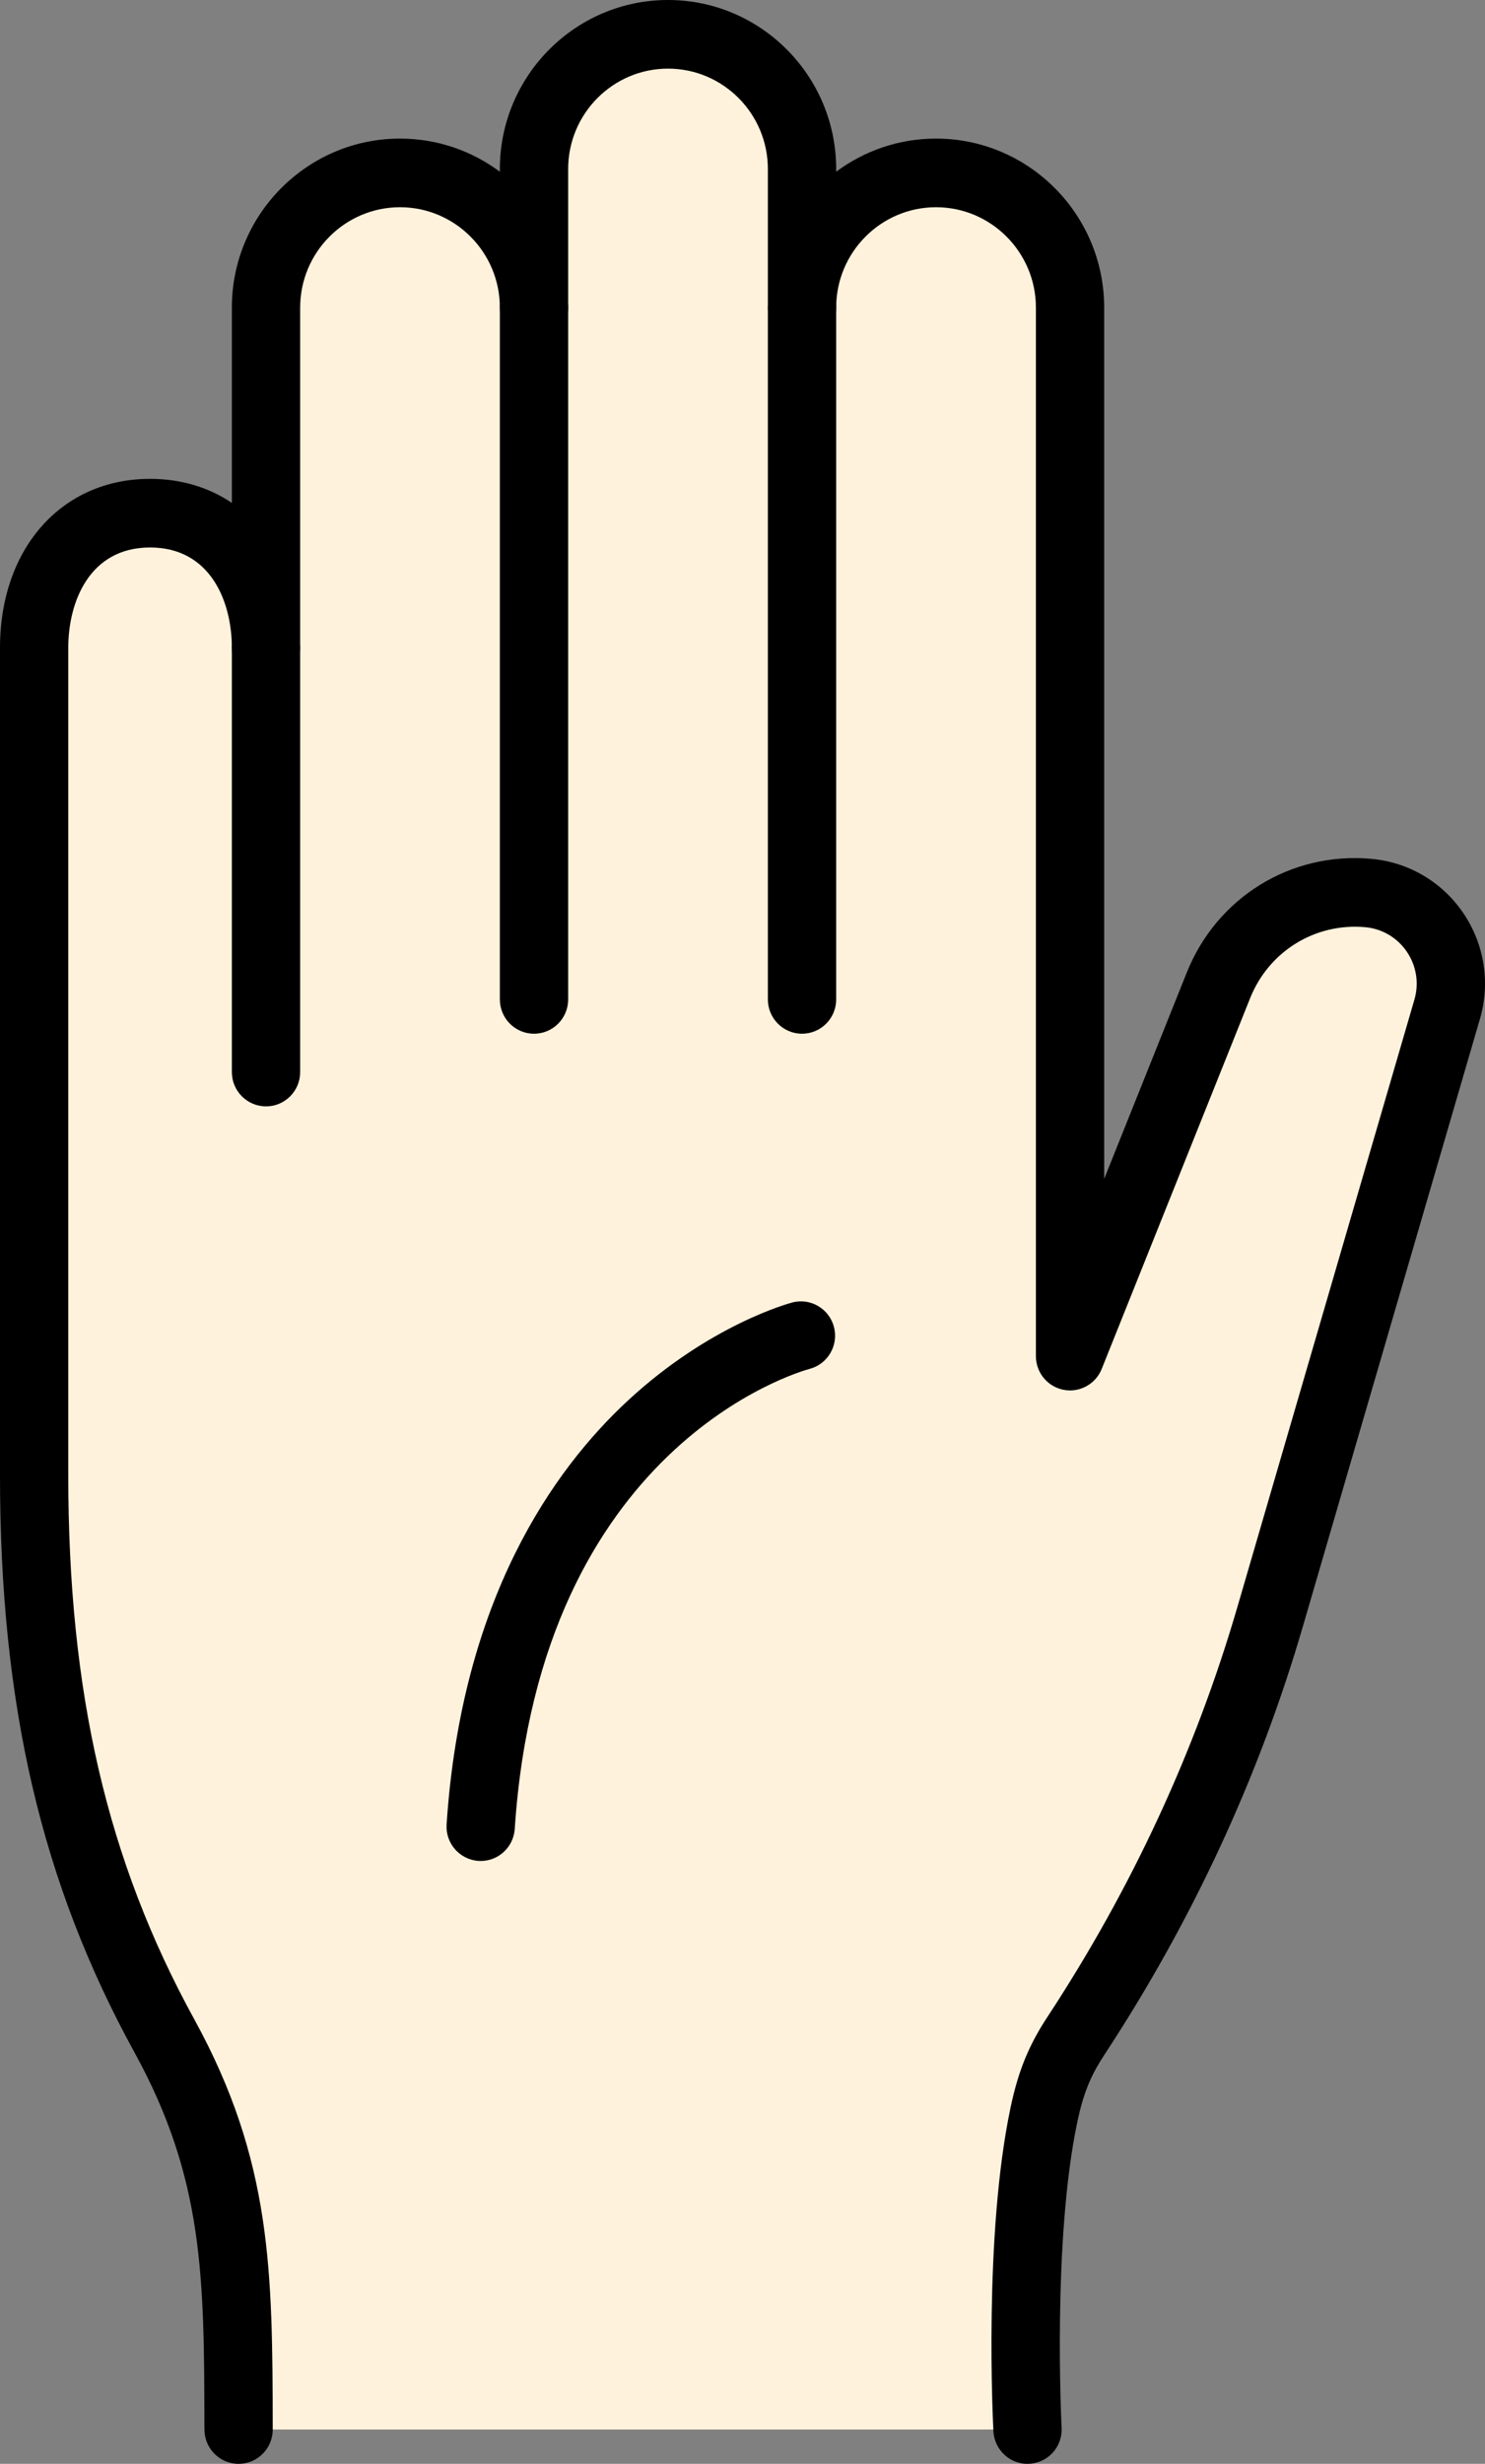
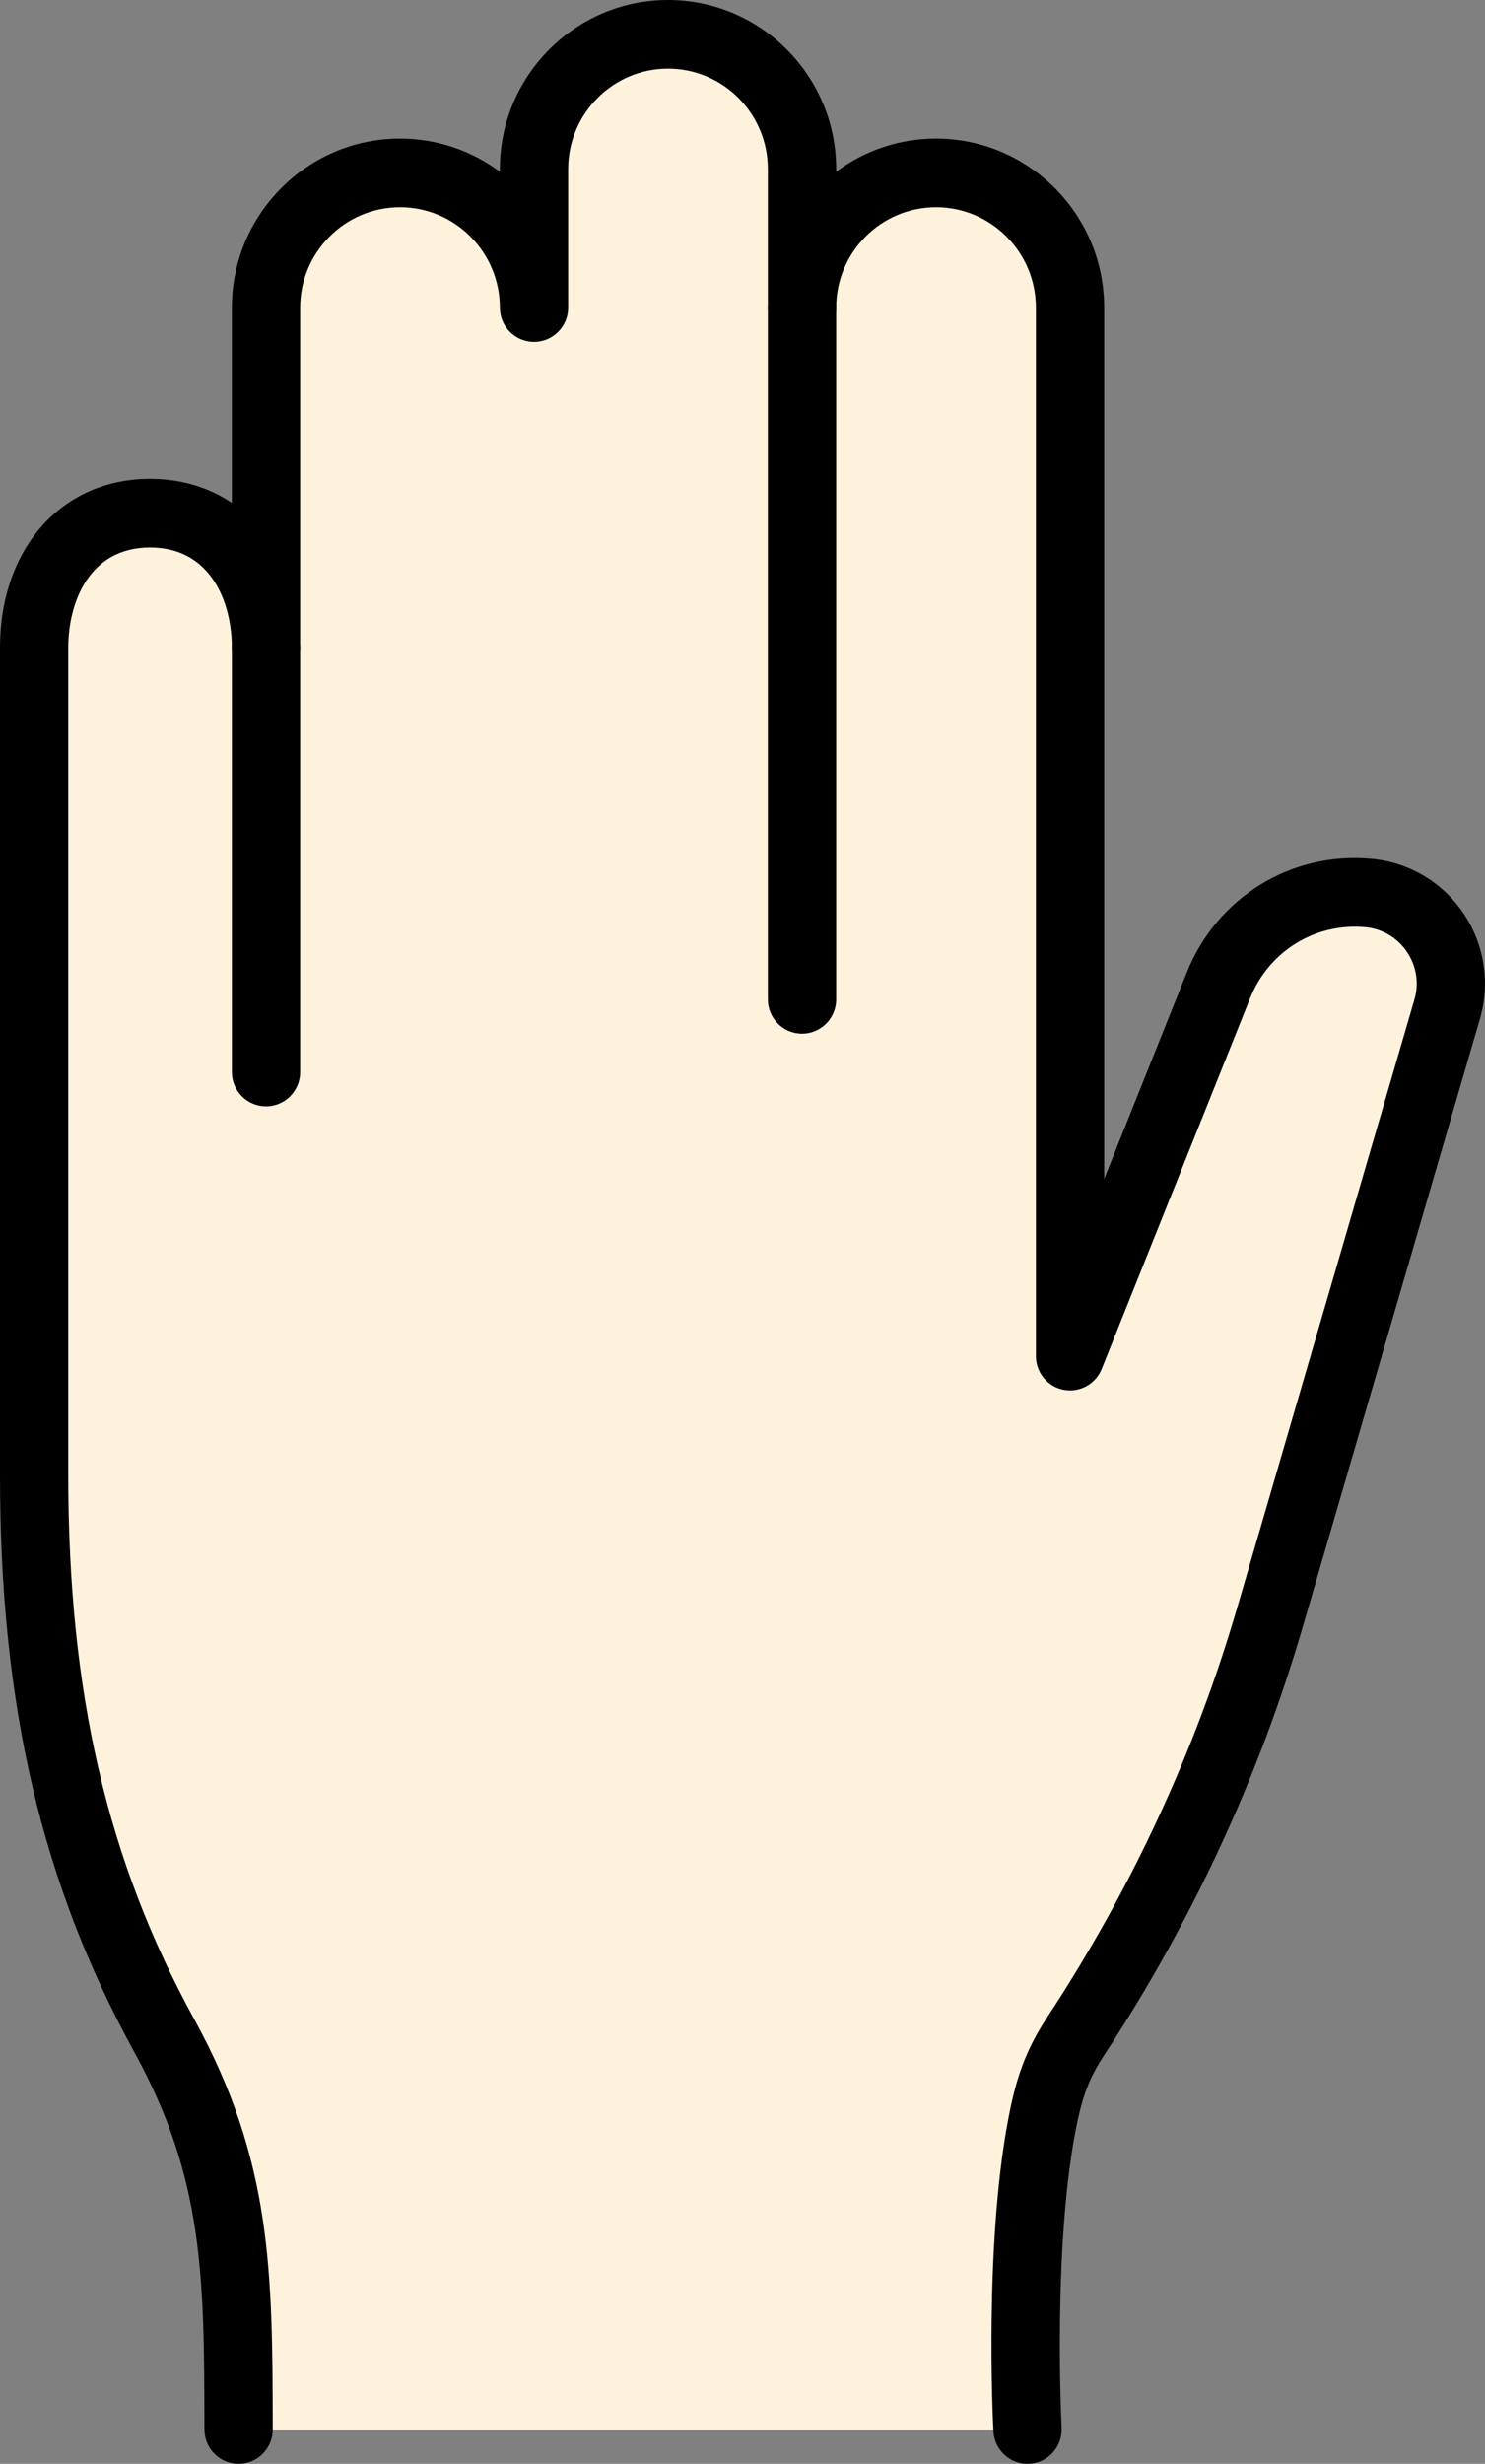
<svg xmlns="http://www.w3.org/2000/svg" width="38" height="63" viewBox="0 0 38 63" fill="none">
  <rect x="0" y="0" width="38" height="63" fill="#808080" stroke="none" />
  <g clip-path="url(#clip0_164_37)">
    <path d="M6.105 62.122C6.096 58.183 6.105 55.514 4.208 52.059C2.165 48.34 0.874 44.094 0.874 37.715V16.565C0.874 14.663 1.947 13.121 3.84 13.121C5.734 13.121 6.807 14.663 6.807 16.565V7.866C6.807 5.964 8.342 4.422 10.236 4.422C12.13 4.422 13.665 5.964 13.665 7.866V4.321C13.665 2.419 15.2 0.877 17.094 0.877C18.988 0.877 20.523 2.419 20.523 4.321V7.866C20.523 5.964 22.058 4.422 23.952 4.422C25.846 4.422 27.381 5.964 27.381 7.866V34.676L31.18 25.192C31.8 23.645 33.356 22.687 35.011 22.834C36.468 22.963 37.443 24.398 37.032 25.808L32.502 41.339C31.393 45.14 29.707 48.744 27.535 52.05C27.148 52.64 26.902 53.184 26.716 54.059C26.037 57.26 26.293 62.122 26.293 62.122H6.105Z" fill="#FFF2DC" />
    <path d="M6.105 63C5.624 63 5.233 62.608 5.232 62.124L5.231 62.032C5.223 58.228 5.217 55.714 3.443 52.483C1.062 48.148 0 43.593 0 37.715V16.565C0 14.021 1.579 12.244 3.84 12.244C4.635 12.244 5.346 12.463 5.933 12.859V7.866C5.933 5.483 7.864 3.544 10.236 3.544C11.192 3.544 12.076 3.859 12.791 4.391V4.321C12.791 1.939 14.722 0 17.094 0C19.467 0 21.397 1.939 21.397 4.321V4.391C22.112 3.859 22.996 3.544 23.952 3.544C26.325 3.544 28.255 5.483 28.255 7.866V30.144L30.37 24.865C31.139 22.945 33.034 21.776 35.087 21.96C36.044 22.045 36.903 22.55 37.444 23.346C37.985 24.143 38.14 25.13 37.87 26.055L33.34 41.586C32.219 45.431 30.511 49.114 28.265 52.533C27.955 53.005 27.742 53.435 27.571 54.243C26.924 57.29 27.163 62.029 27.166 62.076C27.191 62.56 26.822 62.973 26.34 62.998C25.861 63.027 25.447 62.653 25.421 62.169C25.41 61.966 25.166 57.153 25.862 53.877C26.059 52.949 26.324 52.301 26.806 51.567C28.957 48.294 30.591 44.77 31.663 41.093L36.193 25.562C36.316 25.143 36.245 24.696 36 24.336C35.755 23.975 35.366 23.746 34.934 23.708C33.654 23.594 32.471 24.323 31.991 25.52L28.192 35.003C28.036 35.393 27.626 35.617 27.215 35.537C26.804 35.457 26.508 35.096 26.508 34.676V7.866C26.508 6.451 25.361 5.299 23.952 5.299C22.543 5.299 21.397 6.451 21.397 7.866C21.397 8.35 21.006 8.743 20.523 8.743C20.041 8.743 19.649 8.35 19.649 7.866V4.321C19.649 2.906 18.503 1.755 17.094 1.755C15.685 1.755 14.539 2.906 14.539 4.321V7.866C14.539 8.35 14.148 8.743 13.665 8.743C13.182 8.743 12.791 8.35 12.791 7.866C12.791 6.451 11.645 5.299 10.236 5.299C8.827 5.299 7.681 6.451 7.681 7.866V16.565C7.681 17.05 7.29 17.442 6.807 17.442C6.325 17.442 5.933 17.05 5.933 16.565C5.933 15.381 5.385 13.999 3.84 13.999C2.296 13.999 1.747 15.381 1.747 16.565V37.715C1.747 43.281 2.742 47.574 4.973 51.636C6.964 55.261 6.97 58.099 6.979 62.028L6.979 62.12C6.98 62.605 6.59 62.999 6.107 63H6.105Z" fill="black" />
    <path d="M6.807 28.29C6.325 28.29 5.933 27.897 5.933 27.412V16.565C5.933 16.08 6.325 15.688 6.807 15.688C7.29 15.688 7.681 16.08 7.681 16.565V27.412C7.681 27.897 7.29 28.29 6.807 28.29Z" fill="black" />
-     <path d="M13.665 26.432C13.182 26.432 12.791 26.039 12.791 25.555V7.866C12.791 7.381 13.182 6.988 13.665 6.988C14.148 6.988 14.539 7.381 14.539 7.866V25.555C14.539 26.039 14.148 26.432 13.665 26.432Z" fill="black" />
    <path d="M20.523 26.432C20.041 26.432 19.649 26.039 19.649 25.555V7.866C19.649 7.381 20.041 6.988 20.523 6.988C21.006 6.988 21.397 7.381 21.397 7.866V25.555C21.397 26.039 21.006 26.432 20.523 26.432Z" fill="black" />
-     <path d="M12.301 47.585C12.282 47.585 12.262 47.584 12.242 47.583C11.761 47.55 11.396 47.132 11.428 46.649C11.811 40.884 14.164 37.573 16.07 35.81C18.167 33.87 20.191 33.327 20.276 33.304C20.743 33.182 21.22 33.464 21.341 33.933C21.462 34.402 21.182 34.881 20.715 35.003C20.437 35.078 13.822 36.972 13.172 46.765C13.141 47.229 12.757 47.585 12.301 47.585Z" fill="black" />
  </g>
  <defs>
    <clipPath id="clip0_164_37">
      <rect width="38" height="63" fill="white" />
    </clipPath>
  </defs>
</svg>